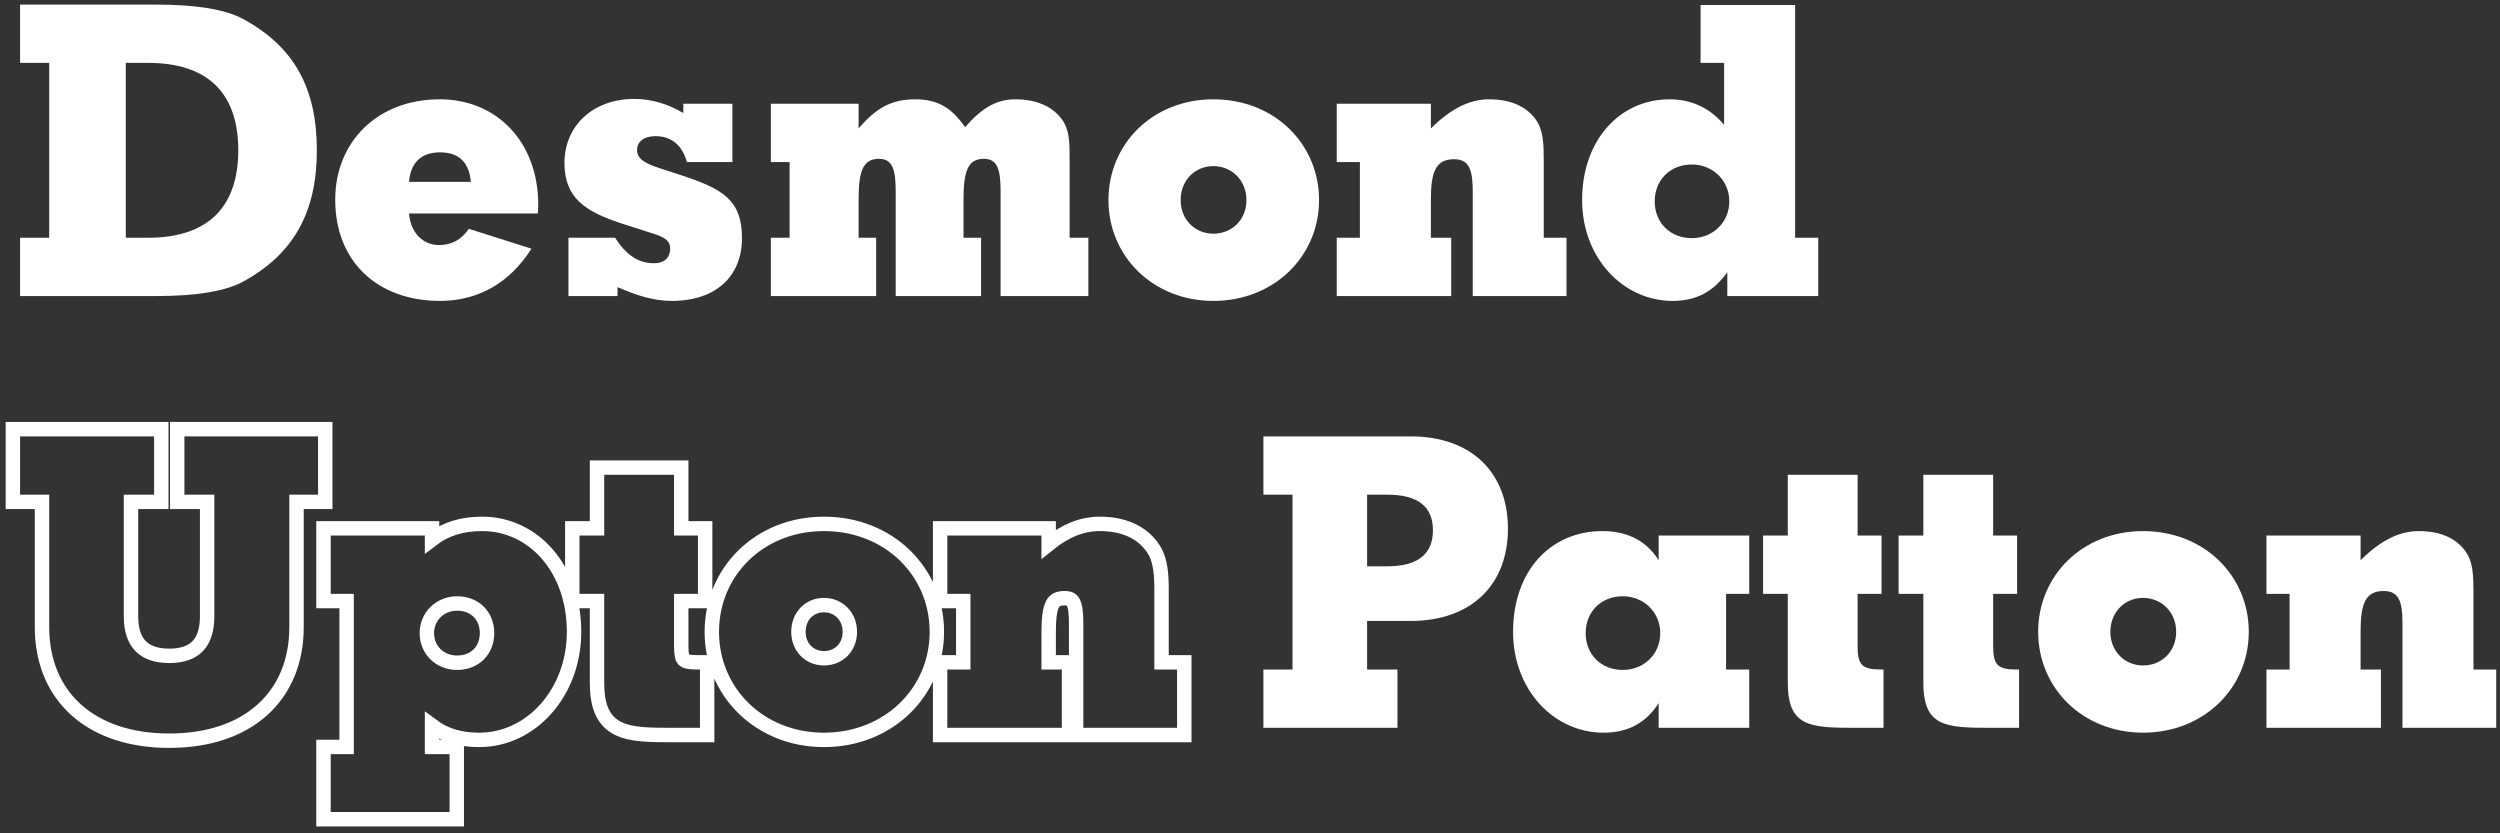
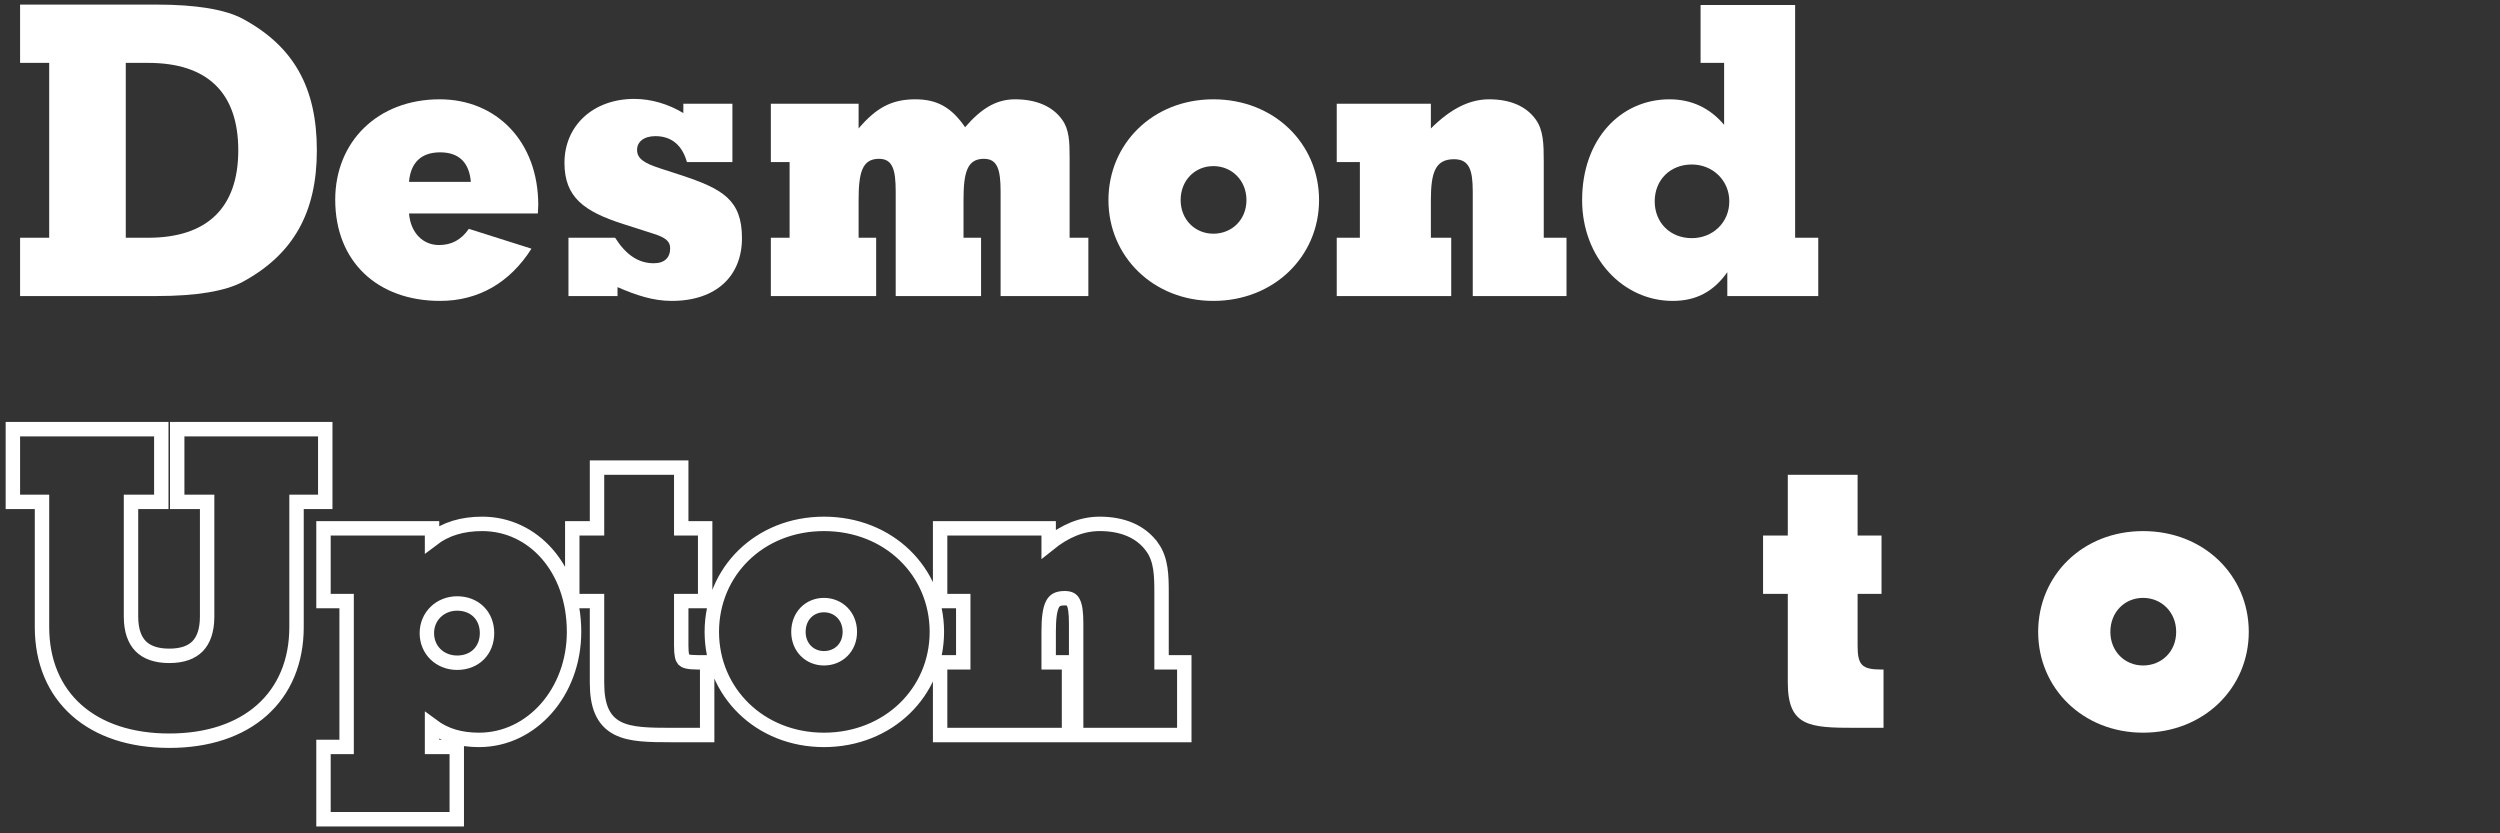
<svg xmlns="http://www.w3.org/2000/svg" width="249" height="83" viewBox="0 0 249 83" fill="none">
  <rect x="0" y="0" width="249" height="83" fill="#333333" stroke="none" />
  <path d="M12.528 6.263V23.68H14.753C20.633 23.68 23.732 20.696 23.732 14.971C23.732 9.206 20.633 6.263 14.753 6.263H12.528ZM2 29.486V23.68H4.9V6.263H2V0.457H15.587C19.56 0.457 22.421 0.941 24.169 1.868C29.254 4.61 31.558 8.722 31.558 14.971C31.558 21.18 29.214 25.333 24.169 28.075C22.421 29.002 19.56 29.486 15.587 29.486H2Z" fill="white" />
  <path d="M52.934 24.768C50.789 28.155 47.651 29.97 43.837 29.97C37.599 29.97 33.388 26.059 33.388 19.89C33.388 14.125 37.599 9.891 43.797 9.891C49.438 9.891 53.61 14.084 53.61 20.414C53.61 20.696 53.57 20.979 53.57 21.261H40.738C40.897 23.196 42.128 24.406 43.718 24.406C44.989 24.406 45.942 23.881 46.697 22.793L52.934 24.768ZM40.738 18.116H46.896C46.737 16.181 45.704 15.173 43.837 15.173C41.969 15.173 40.897 16.181 40.738 18.116Z" fill="white" />
  <path d="M61.505 29.486H56.619V23.68H61.267C62.34 25.373 63.571 26.22 65.121 26.22C66.193 26.22 66.749 25.655 66.749 24.728C66.749 24.003 66.233 23.64 65.081 23.277L62.062 22.309C58.168 21.059 56.221 19.648 56.221 16.221C56.221 12.512 59.082 9.851 63.174 9.851C64.882 9.851 66.591 10.375 68.061 11.262V10.335H72.947V16.14H68.418C67.941 14.447 66.869 13.56 65.279 13.56C64.127 13.56 63.452 14.125 63.452 14.931C63.452 15.818 64.207 16.262 65.677 16.745L67.782 17.431C71.954 18.802 73.901 19.89 73.901 23.72C73.901 27.47 71.358 29.97 66.908 29.97C65.041 29.97 63.373 29.405 61.505 28.599V29.486Z" fill="white" />
  <path d="M85.517 12.794C87.265 10.738 88.814 9.891 91.158 9.891C93.343 9.891 94.774 10.698 96.124 12.673C97.714 10.819 99.223 9.891 101.09 9.891C103.196 9.891 104.825 10.577 105.778 11.907C106.494 12.875 106.533 14.125 106.533 15.657V23.68H108.401V29.486H99.66V19.084C99.66 16.866 99.342 15.818 97.992 15.818C96.323 15.818 95.966 17.189 95.966 19.93V23.68H97.714V29.486H89.212V19.084C89.212 16.866 88.894 15.818 87.543 15.818C85.874 15.818 85.517 17.189 85.517 19.93V23.68H87.265V29.486H76.777V23.68H78.644V16.14H76.777V10.335H85.517V12.794Z" fill="white" />
  <path d="M110.401 19.93C110.401 14.326 114.811 9.891 120.85 9.891C126.928 9.891 131.378 14.326 131.378 19.93C131.378 25.535 126.888 29.97 120.85 29.97C114.851 29.97 110.401 25.535 110.401 19.93ZM117.592 19.93C117.592 21.866 119.022 23.277 120.85 23.277C122.677 23.277 124.147 21.906 124.147 19.93C124.147 17.955 122.677 16.544 120.85 16.544C119.022 16.544 117.592 17.955 117.592 19.93Z" fill="white" />
  <path d="M142.515 12.794C144.462 10.859 146.329 9.891 148.315 9.891C150.421 9.891 152.01 10.577 152.964 11.907C153.718 12.956 153.758 14.326 153.758 16.06V23.68H156.023V29.486H146.686V19.084C146.686 16.907 146.329 15.858 144.819 15.858C142.952 15.858 142.515 17.189 142.515 19.93V23.68H144.541V29.486H133.139V23.68H135.443V16.14H133.139V10.335H142.515V12.794Z" fill="white" />
  <path d="M164.809 20.051C164.809 22.188 166.359 23.72 168.504 23.72C170.57 23.72 172.238 22.188 172.238 20.051C172.238 17.955 170.57 16.383 168.504 16.383C166.359 16.383 164.809 17.915 164.809 20.051ZM169.378 0.497H178.794V23.68H181.098V29.486H172.04V27.107C170.649 29.082 168.901 29.97 166.597 29.97C161.631 29.97 157.579 25.655 157.579 19.93C157.579 13.842 161.432 9.891 166.279 9.891C168.464 9.891 170.292 10.738 171.722 12.431V6.263H169.378V0.497Z" fill="white" />
-   <path d="M125.836 72.491V66.685H128.736V49.268H125.836V43.462H140.496C146.535 43.462 150.19 47.051 150.19 52.655C150.19 58.259 146.535 61.847 140.496 61.847H136.165V66.685H139.185V72.491H125.836ZM136.165 49.268V56.404H138.152C141.211 56.404 142.721 55.195 142.721 52.816C142.721 50.437 141.211 49.268 138.152 49.268H136.165Z" fill="white" />
-   <path d="M157.933 63.057C157.933 65.194 159.482 66.726 161.628 66.726C163.694 66.726 165.362 65.194 165.362 63.057C165.362 60.96 163.694 59.388 161.628 59.388C159.482 59.388 157.933 60.92 157.933 63.057ZM171.917 66.685H174.222V72.491H165.203V70.032C163.932 72.007 162.144 72.975 159.721 72.975C154.715 72.975 150.702 68.661 150.702 62.936C150.702 56.848 154.437 52.897 159.602 52.897C162.104 52.897 163.972 53.864 165.203 55.8V53.34H174.222V59.146H171.917V66.685Z" fill="white" />
  <path d="M187.599 72.491H184.818C180.209 72.491 178.064 72.37 178.064 67.975V59.146H175.601V53.34H178.064V47.293H185.017V53.34H187.4V59.146H185.017V64.307C185.017 66.201 185.414 66.685 187.361 66.685H187.599V72.491Z" fill="white" />
-   <path d="M201.1 72.491H198.319C193.711 72.491 191.566 72.37 191.566 67.975V59.146H189.102V53.34H191.566V47.293H198.518V53.34H200.902V59.146H198.518V64.307C198.518 66.201 198.915 66.685 200.862 66.685H201.1V72.491Z" fill="white" />
  <path d="M203.001 62.936C203.001 57.332 207.411 52.897 213.45 52.897C219.528 52.897 223.978 57.332 223.978 62.936C223.978 68.54 219.489 72.975 213.45 72.975C207.451 72.975 203.001 68.54 203.001 62.936ZM210.192 62.936C210.192 64.871 211.622 66.282 213.45 66.282C215.277 66.282 216.747 64.911 216.747 62.936C216.747 60.96 215.277 59.549 213.45 59.549C211.622 59.549 210.192 60.96 210.192 62.936Z" fill="white" />
-   <path d="M235.115 55.8C237.062 53.864 238.929 52.897 240.916 52.897C243.021 52.897 244.61 53.582 245.564 54.913C246.319 55.961 246.358 57.332 246.358 59.065V66.685H248.623V72.491H239.287V62.089C239.287 59.912 238.929 58.864 237.42 58.864C235.552 58.864 235.115 60.194 235.115 62.936V66.685H237.141V72.491H225.739V66.685H228.044V59.146H225.739V53.34H235.115V55.8Z" fill="white" />
  <path d="M48.034 52.178C53.087 52.178 57.175 56.585 57.175 62.936C57.175 68.931 52.962 73.693 47.717 73.693C45.873 73.693 44.358 73.263 43.031 72.275V74.394H45.494V81.595H32.22V74.394H34.523V59.864H32.22V52.623H43.031V53.719C44.418 52.658 46.064 52.178 48.034 52.178ZM16.066 42.745V49.986H13.048V61.404C13.048 62.814 13.421 63.765 14.017 64.366C14.611 64.965 15.534 65.322 16.858 65.322C18.183 65.322 19.094 64.965 19.678 64.369C20.264 63.77 20.63 62.818 20.63 61.404V49.986H17.65V42.745H32.395V49.986H29.535V62.452C29.535 65.894 28.325 68.751 26.086 70.74C23.857 72.719 20.68 73.774 16.858 73.774C13.036 73.774 9.861 72.719 7.632 70.74C5.393 68.751 4.183 65.894 4.183 62.452V49.986H1.282V42.745H16.066ZM82.064 52.178C88.516 52.178 93.311 56.912 93.311 62.936C93.31 68.961 88.474 73.693 82.064 73.693C75.689 73.693 70.898 68.956 70.897 62.936C70.897 56.918 75.647 52.178 82.064 52.178ZM67.851 46.575V52.623H70.234V59.864H67.851V64.306C67.851 65.277 67.973 65.584 68.093 65.71C68.204 65.825 68.492 65.967 69.477 65.967H70.433V73.21H66.934C65.787 73.21 64.755 73.202 63.867 73.119C62.982 73.035 62.174 72.871 61.497 72.518C60.795 72.153 60.268 71.602 59.929 70.821C59.6 70.064 59.462 69.122 59.462 67.975V59.864H56.999V52.623H59.462V46.575H67.851ZM109.53 52.178C111.791 52.178 113.633 52.922 114.76 54.493H114.761C115.675 55.762 115.69 57.384 115.69 59.065V65.967H117.955V73.21H107.184V62.089C107.184 60.998 107.085 60.354 106.896 59.992C106.815 59.835 106.725 59.749 106.622 59.694C106.51 59.634 106.331 59.582 106.034 59.581C105.65 59.581 105.401 59.65 105.233 59.743C105.074 59.831 104.938 59.968 104.822 60.197C104.565 60.703 104.447 61.562 104.447 62.936V65.967H106.474V73.21H93.636V65.967H95.94V59.864H93.636V52.623H104.447V54.191C106.073 52.884 107.735 52.178 109.53 52.178ZM45.531 60.106C43.841 60.106 42.515 61.378 42.515 63.057C42.515 64.772 43.836 66.007 45.531 66.007C47.285 66.007 48.508 64.792 48.508 63.057C48.508 61.322 47.286 60.106 45.531 60.106ZM82.064 60.267C80.649 60.267 79.524 61.341 79.524 62.936C79.525 64.485 80.644 65.564 82.064 65.564C83.502 65.564 84.643 64.508 84.644 62.936C84.644 61.353 83.491 60.267 82.064 60.267Z" stroke="white" stroke-width="1.436" />
</svg>